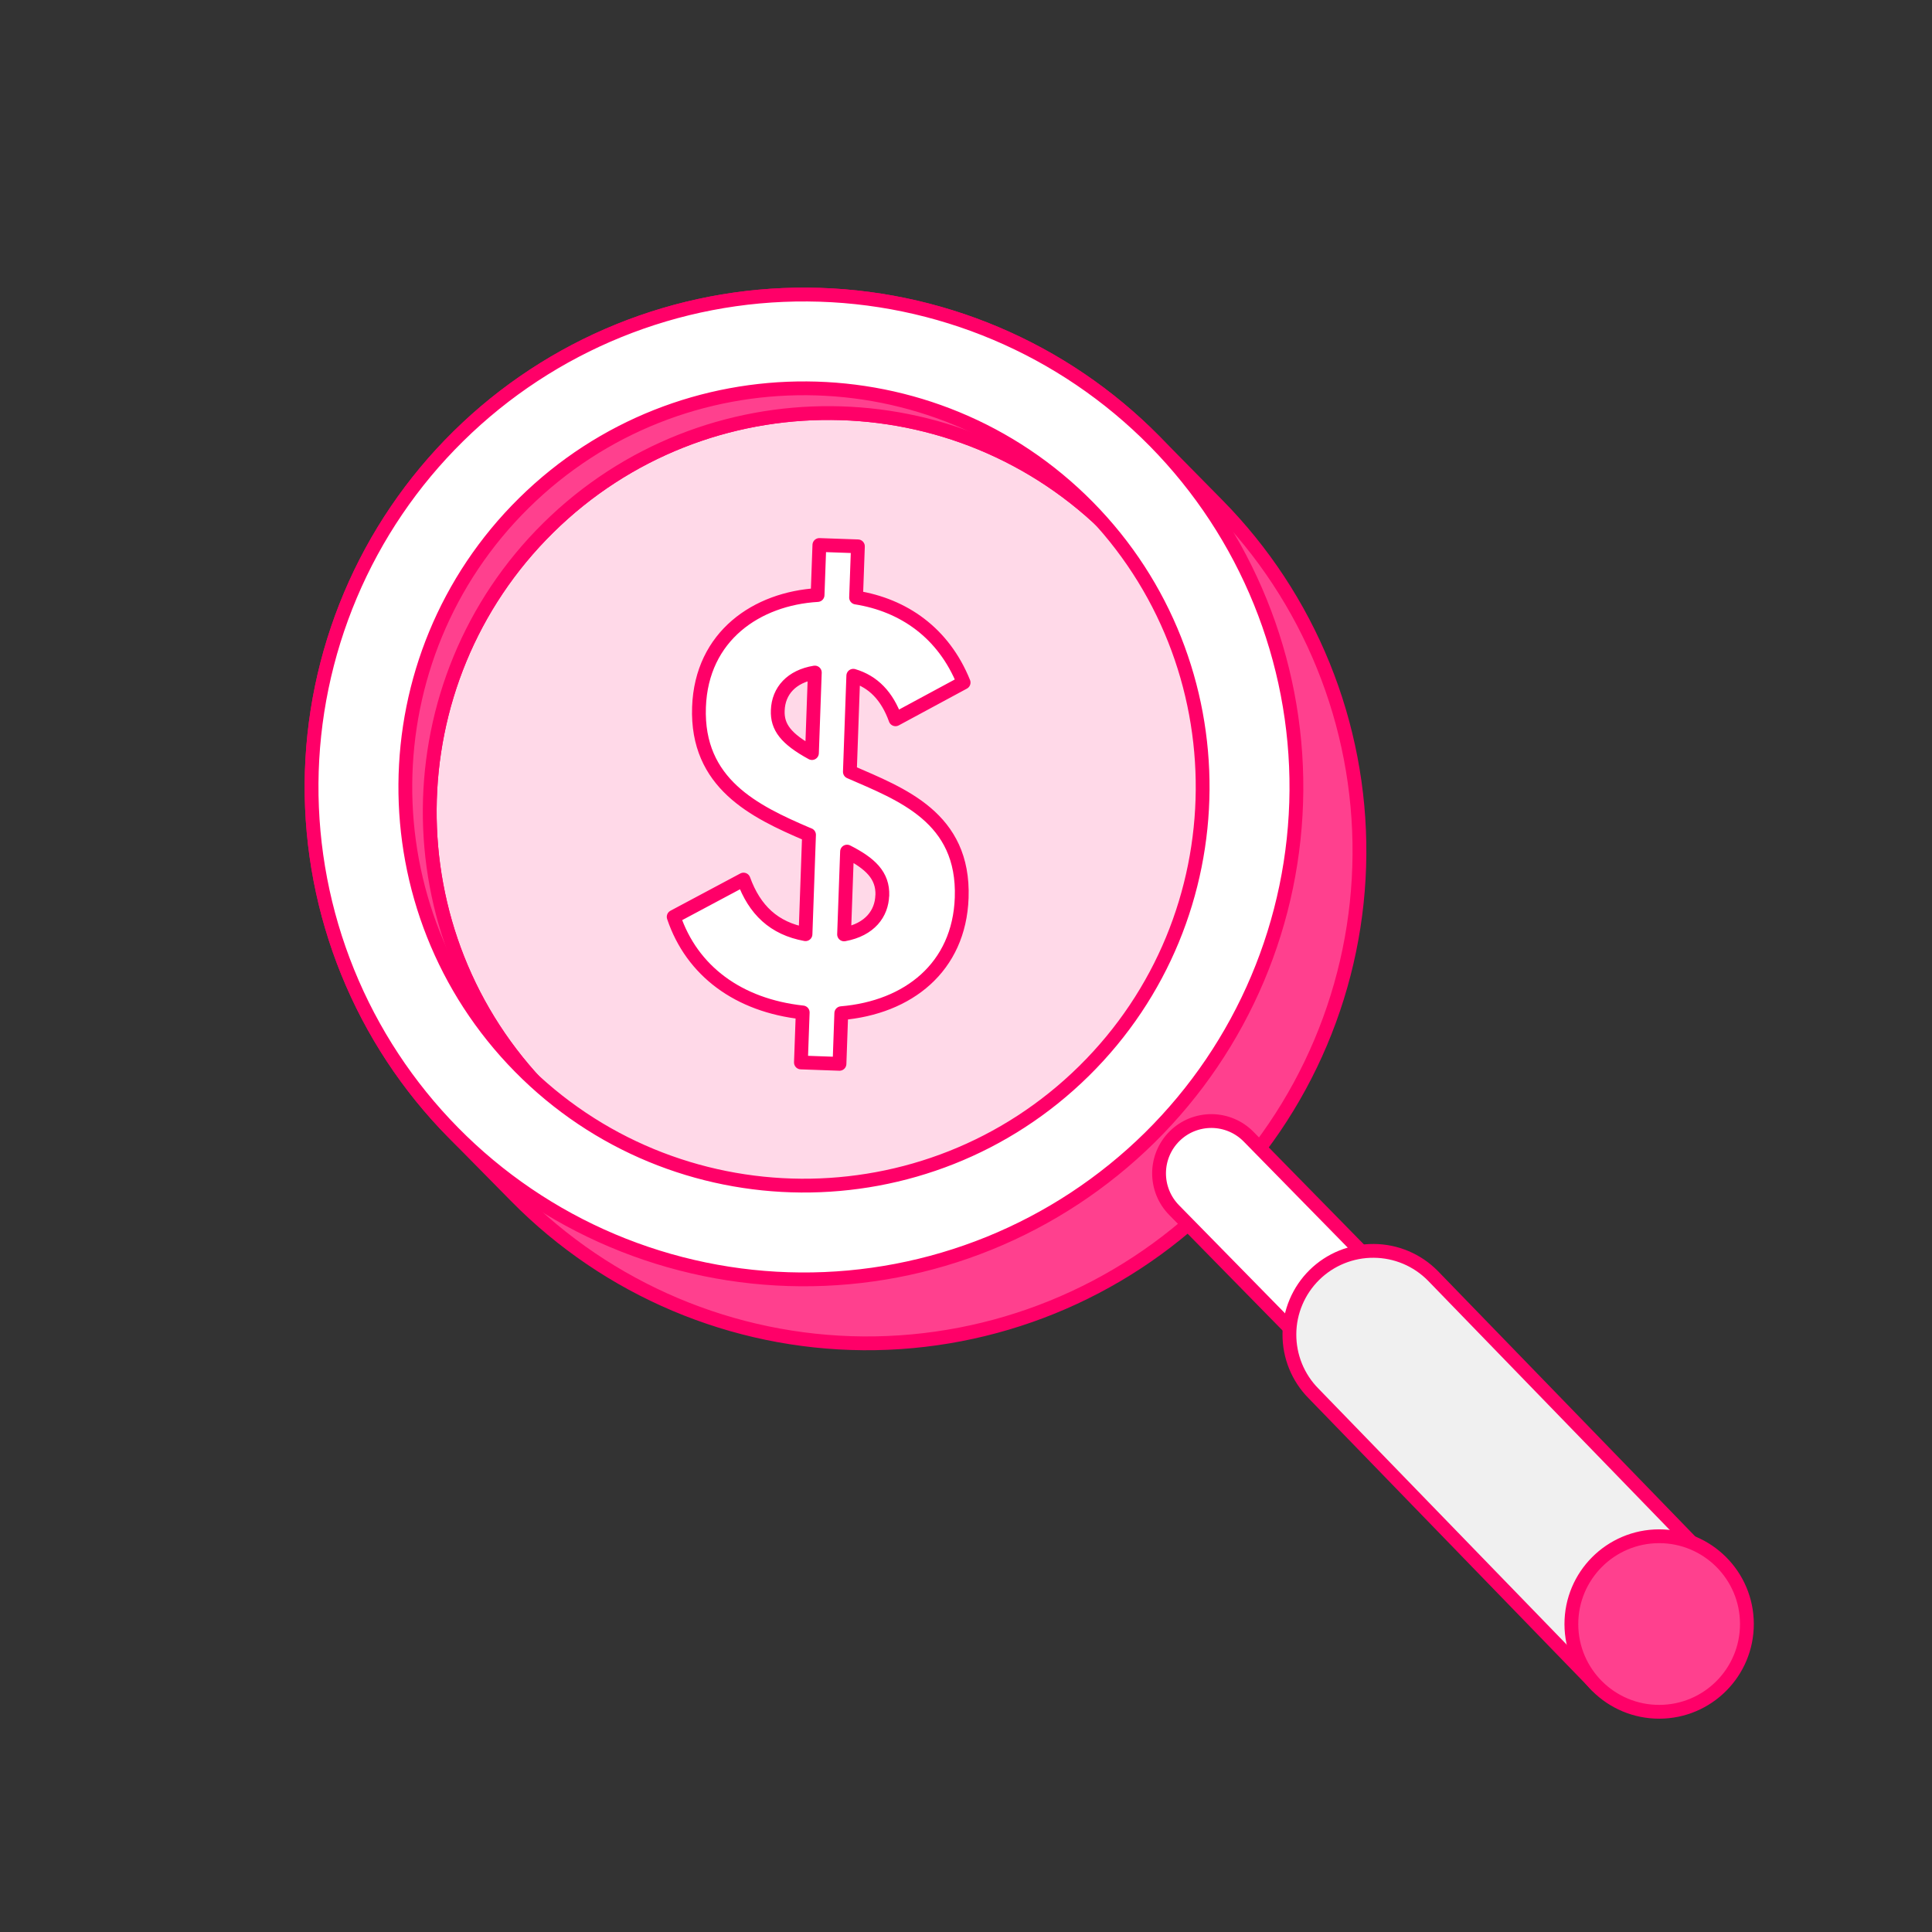
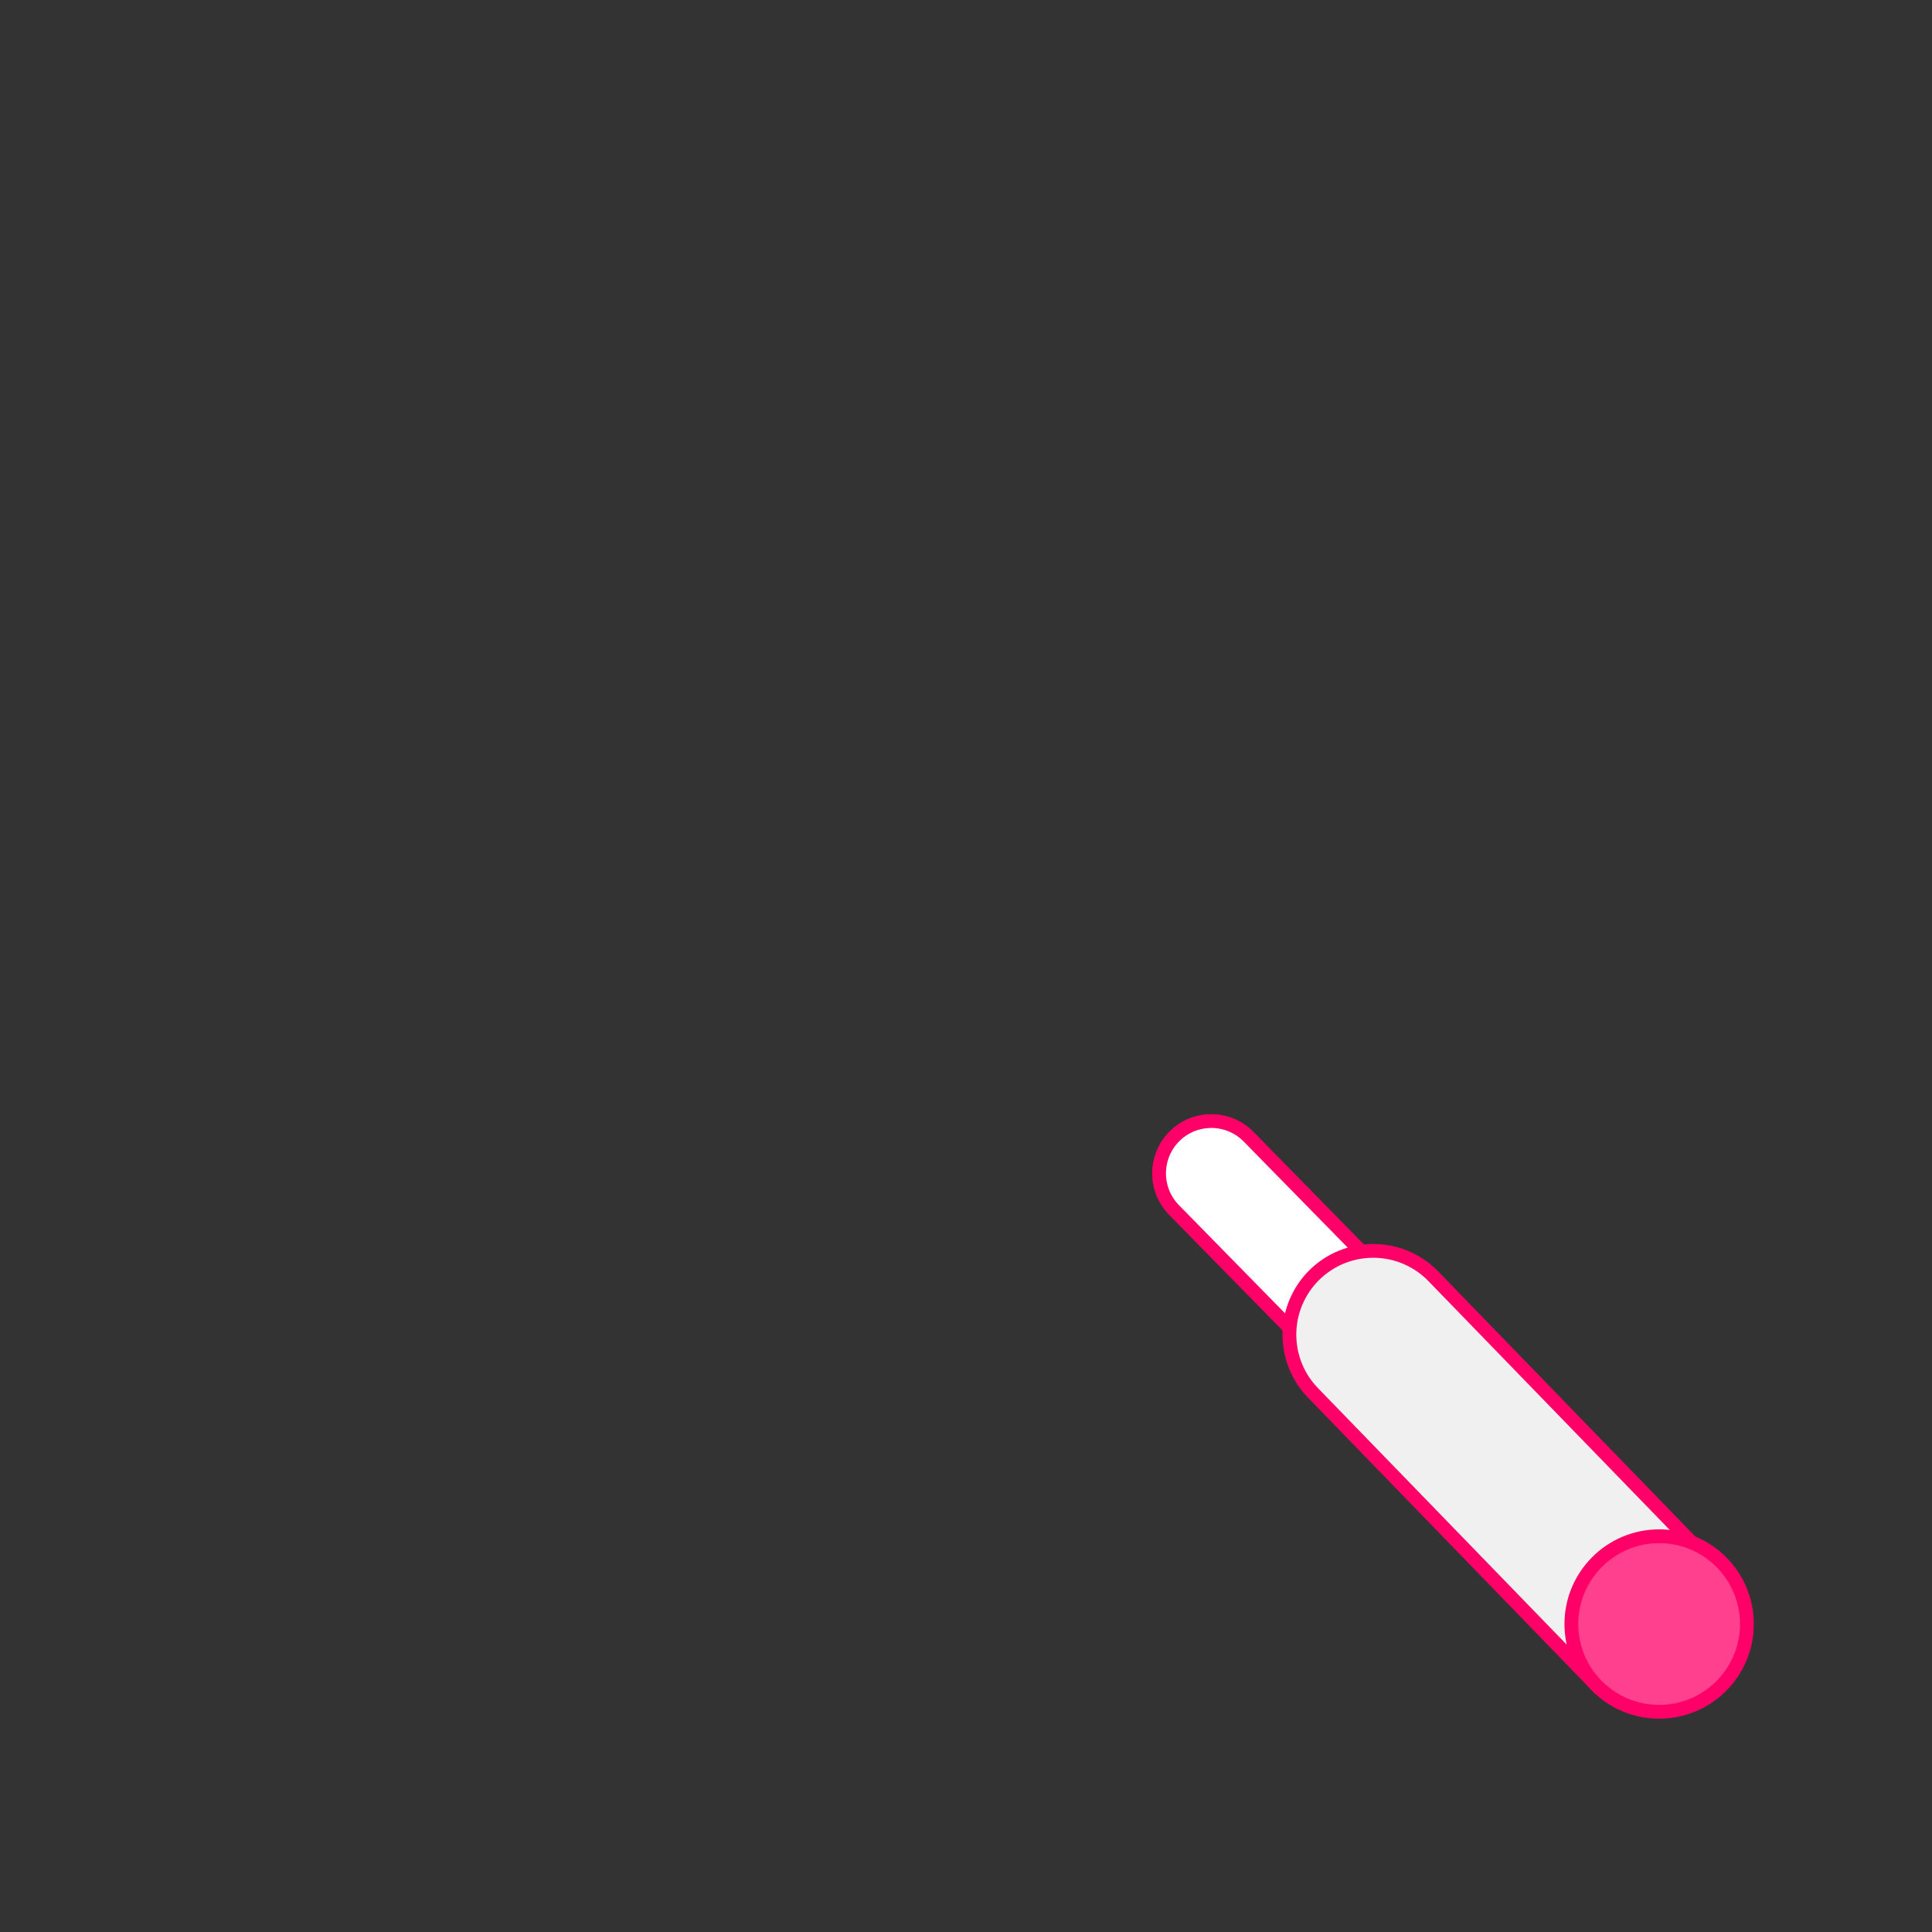
<svg xmlns="http://www.w3.org/2000/svg" width="56" height="56" viewBox="0 0 56 56" fill="none">
  <rect x="0" y="0" width="56" height="56" fill="#333333" stroke="none" />
-   <path d="M32.247 15.413C36.722 19.954 36.668 27.288 32.127 31.762C27.587 36.237 20.253 36.184 15.778 31.643C11.303 27.102 11.357 19.769 15.897 15.294C20.437 10.819 27.772 10.873 32.247 15.413Z" fill="#FFD9E8" stroke="#FF0068" stroke-width="0.4" stroke-linecap="round" stroke-linejoin="round" />
-   <path d="M13.285 12.644C10.589 15.301 9.059 18.92 9.031 22.706C9.003 26.491 10.48 30.132 13.137 32.828L14.965 34.683C17.622 37.379 21.241 38.909 25.026 38.937C28.812 38.964 32.453 37.487 35.149 34.831V34.831C36.485 33.515 37.548 31.949 38.278 30.222C39.008 28.496 39.391 26.642 39.404 24.767C39.418 22.893 39.062 21.034 38.357 19.297C37.653 17.56 36.612 15.979 35.296 14.643L33.469 12.789C30.812 10.094 27.193 8.564 23.407 8.537C19.622 8.509 15.981 9.987 13.285 12.644V12.644ZM32.246 15.413C36.72 19.954 36.667 27.288 32.126 31.762C27.585 36.237 20.252 36.184 15.777 31.643C11.302 27.103 11.356 19.769 15.896 15.294C20.436 10.819 27.771 10.873 32.246 15.413Z" fill="#FF408E" stroke="#FF0068" stroke-width="0.4" stroke-linecap="round" stroke-linejoin="round" />
-   <path d="M13.139 32.829C14.454 34.164 16.02 35.227 17.746 35.957C19.473 36.687 21.326 37.07 23.2 37.083C25.075 37.097 26.933 36.741 28.67 36.037C30.407 35.332 31.988 34.292 33.323 32.977C36.019 30.319 37.549 26.7 37.577 22.915C37.604 19.129 36.127 15.488 33.47 12.791C30.813 10.095 27.193 8.565 23.408 8.538C19.623 8.51 15.982 9.988 13.286 12.645C11.95 13.96 10.887 15.526 10.158 17.252C9.428 18.979 9.045 20.832 9.031 22.706C9.018 24.581 9.373 26.439 10.078 28.176C10.783 29.913 11.823 31.494 13.139 32.829V32.829ZM31.538 14.695C36.013 19.235 35.959 26.57 31.419 31.045C26.879 35.519 19.544 35.466 15.07 30.926C10.595 26.386 10.649 19.051 15.189 14.577C19.729 10.102 27.064 10.156 31.538 14.695Z" fill="white" stroke="#FF0068" stroke-width="0.4" stroke-linecap="round" stroke-linejoin="round" />
  <path d="M43.814 40.721L41.655 42.846L34.031 35.074C33.749 34.787 33.593 34.401 33.596 33.999C33.599 33.597 33.761 33.213 34.047 32.931V32.931C34.188 32.791 34.356 32.68 34.541 32.605C34.725 32.531 34.923 32.493 35.122 32.494C35.321 32.496 35.517 32.536 35.701 32.614C35.884 32.691 36.05 32.804 36.19 32.946L43.814 40.721Z" fill="white" stroke="#FF0068" stroke-width="0.4" stroke-linecap="round" stroke-linejoin="round" />
-   <path d="M44.368 41.732C44.366 40.856 43.654 40.147 42.777 40.149C41.901 40.151 41.192 40.863 41.194 41.739C41.196 42.616 41.908 43.325 42.784 43.323C43.661 43.321 44.37 42.609 44.368 41.732Z" fill="#191357" stroke="#FF0068" stroke-width="0.4" stroke-linecap="round" stroke-linejoin="round" />
  <path d="M49.742 45.445L46.282 48.855L38.074 40.39C37.849 40.163 37.672 39.894 37.552 39.599C37.432 39.303 37.372 38.987 37.374 38.668C37.376 38.349 37.441 38.033 37.566 37.739C37.69 37.446 37.871 37.179 38.098 36.955V36.955C38.557 36.503 39.177 36.252 39.821 36.257C40.465 36.261 41.081 36.521 41.533 36.98L49.742 45.445Z" fill="#F0F0F0" stroke="#FF0068" stroke-width="0.4" stroke-linecap="round" stroke-linejoin="round" />
  <path d="M50.635 47.068C50.632 45.663 49.49 44.526 48.086 44.529C46.681 44.533 45.544 45.674 45.547 47.079C45.55 48.484 46.692 49.62 48.097 49.617C49.502 49.614 50.638 48.473 50.635 47.068Z" fill="#FF408E" stroke="#FF0068" stroke-width="0.4" stroke-linecap="round" stroke-linejoin="round" />
-   <path d="M24.385 29.368L24.333 30.836L23.215 30.796L23.267 29.346C21.408 29.145 20.055 28.146 19.527 26.575L21.552 25.495C21.872 26.375 22.434 26.912 23.348 27.078L23.45 24.198C23.434 24.198 23.418 24.18 23.401 24.179C21.872 23.524 20.182 22.713 20.261 20.496C20.335 18.428 21.942 17.351 23.698 17.247L23.75 15.797L24.867 15.836L24.814 17.32C26.192 17.539 27.348 18.343 27.931 19.784L25.957 20.849C25.713 20.172 25.311 19.758 24.733 19.587L24.634 22.371C26.129 23.024 27.958 23.691 27.875 26.024C27.803 28.038 26.327 29.204 24.385 29.368ZM23.535 21.828L23.618 19.494C22.946 19.603 22.564 20.024 22.544 20.59C22.523 21.074 22.782 21.417 23.535 21.828V21.828ZM25.575 25.956C25.595 25.372 25.224 25.026 24.552 24.684L24.466 27.084C25.222 26.945 25.555 26.473 25.573 25.956L25.575 25.956Z" fill="white" stroke="#FF0068" stroke-width="0.4" stroke-linecap="round" stroke-linejoin="round" />
</svg>